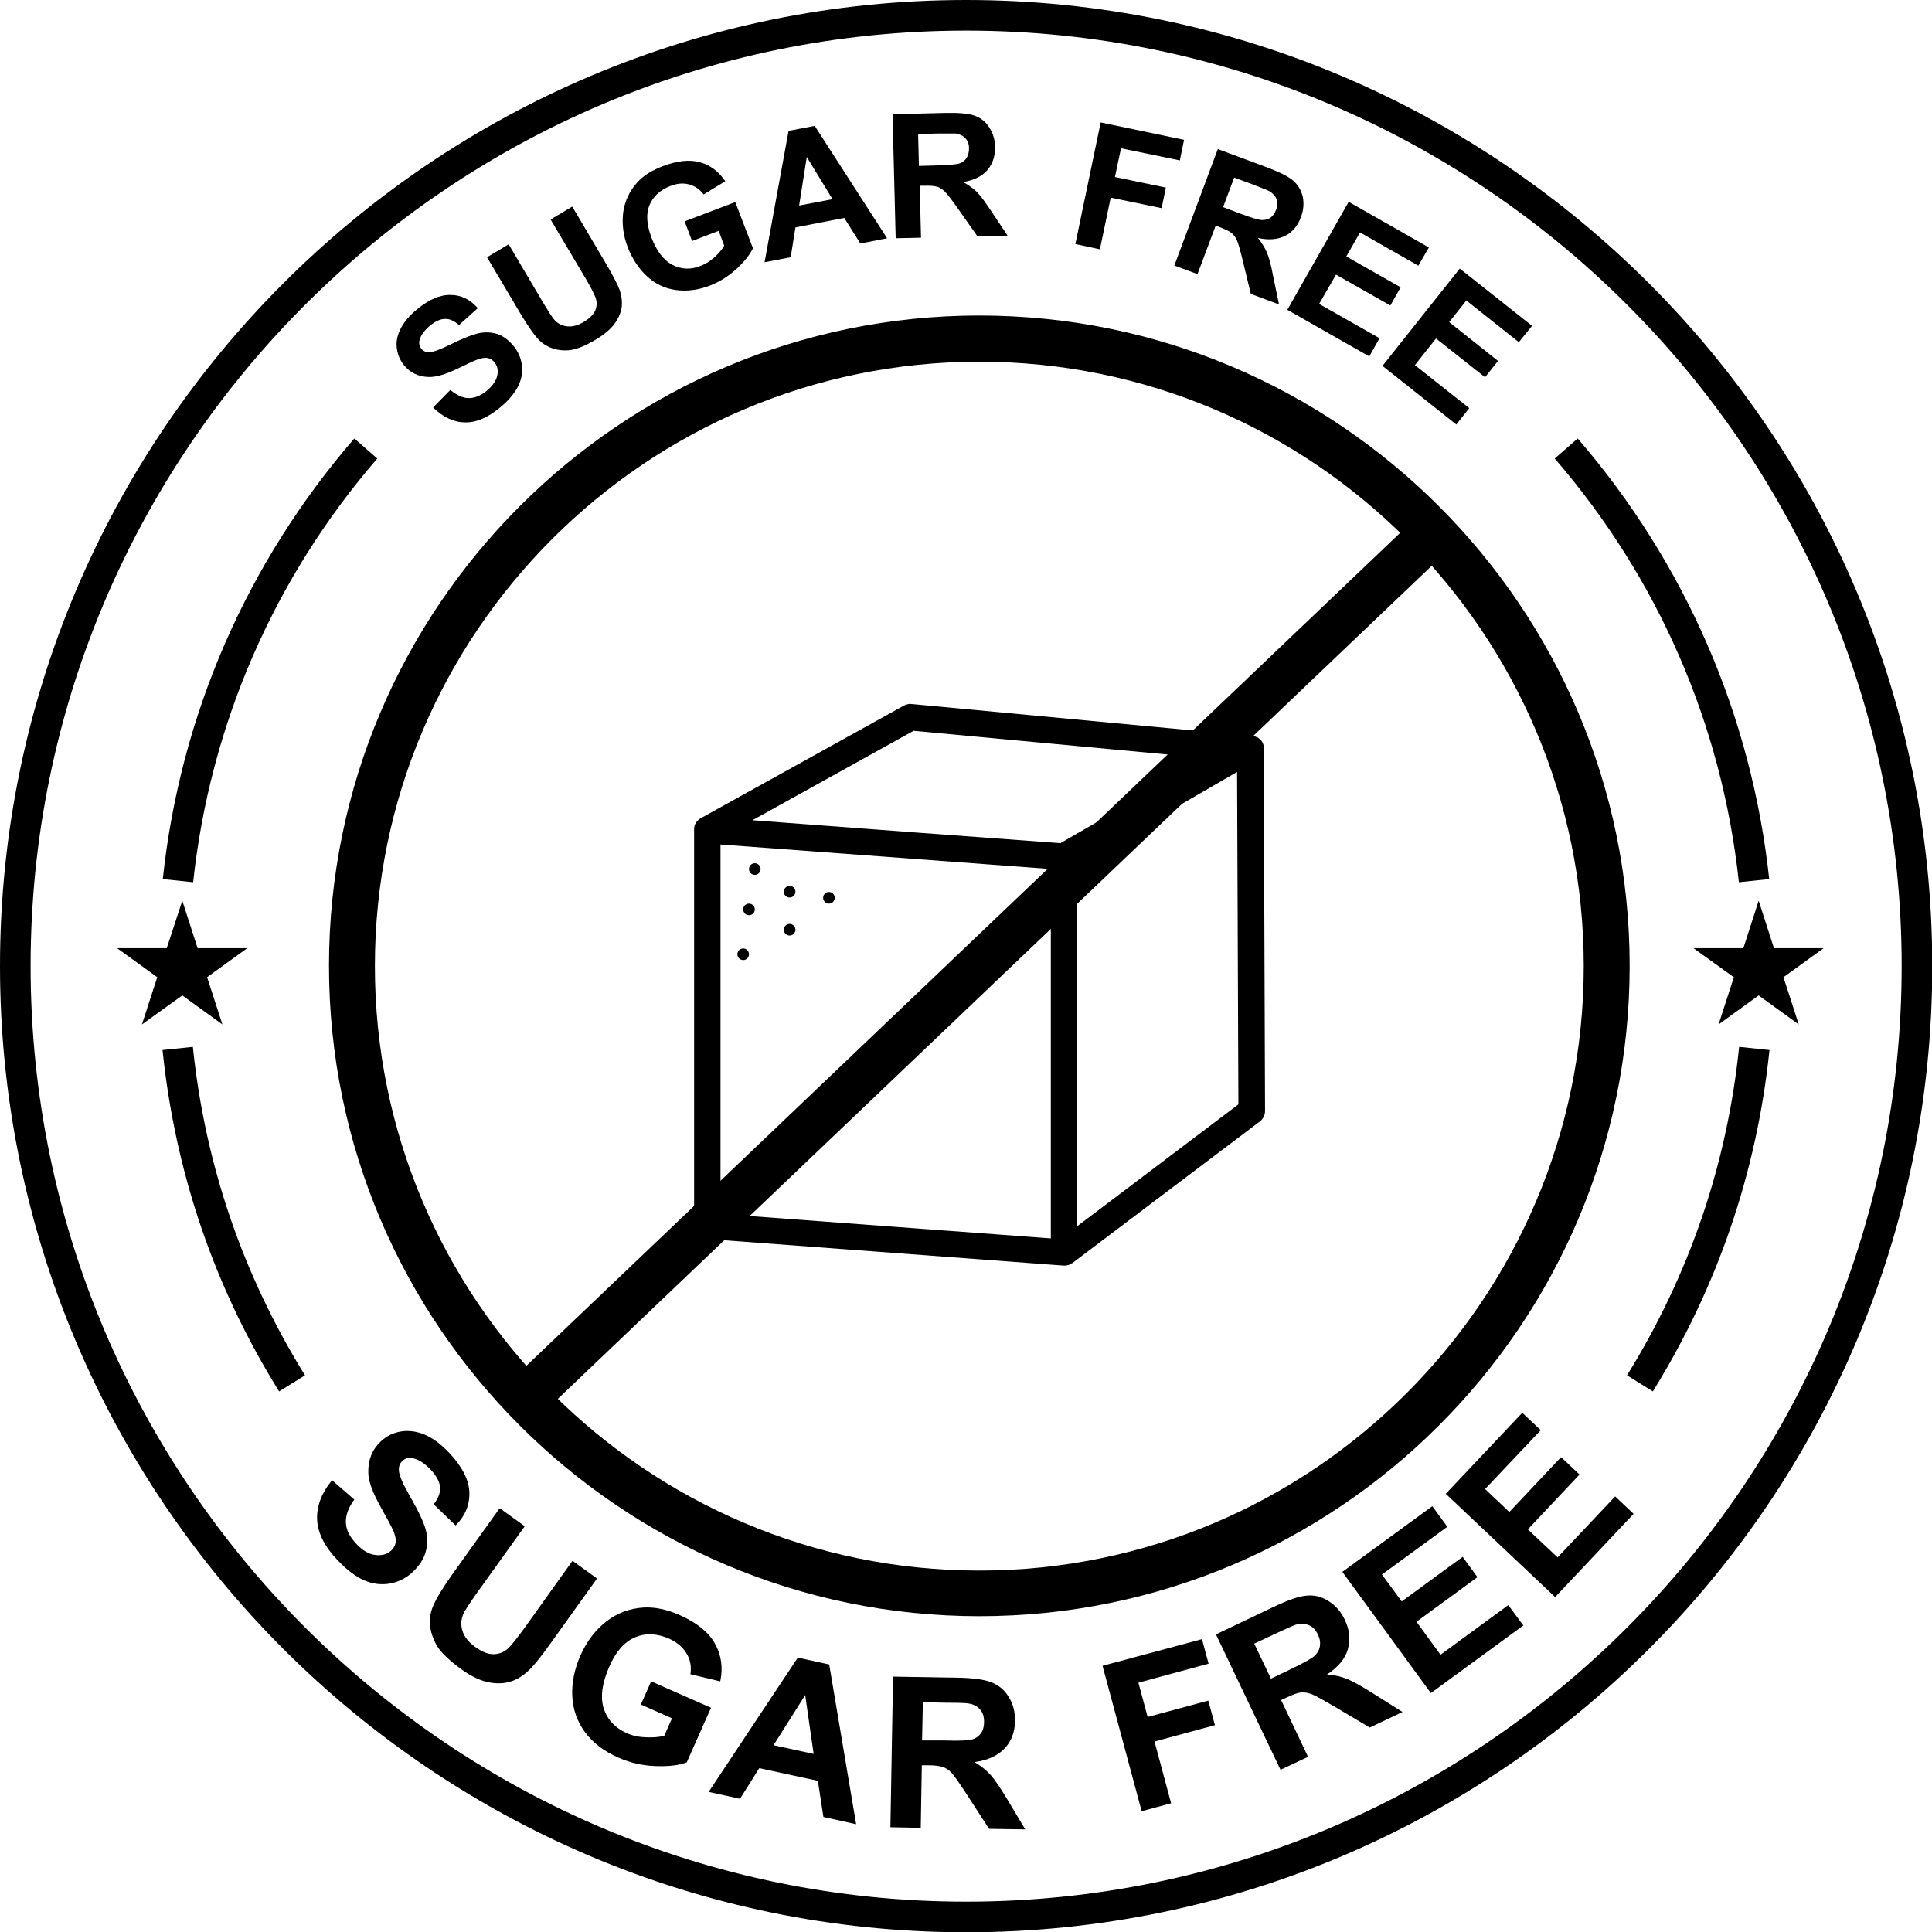
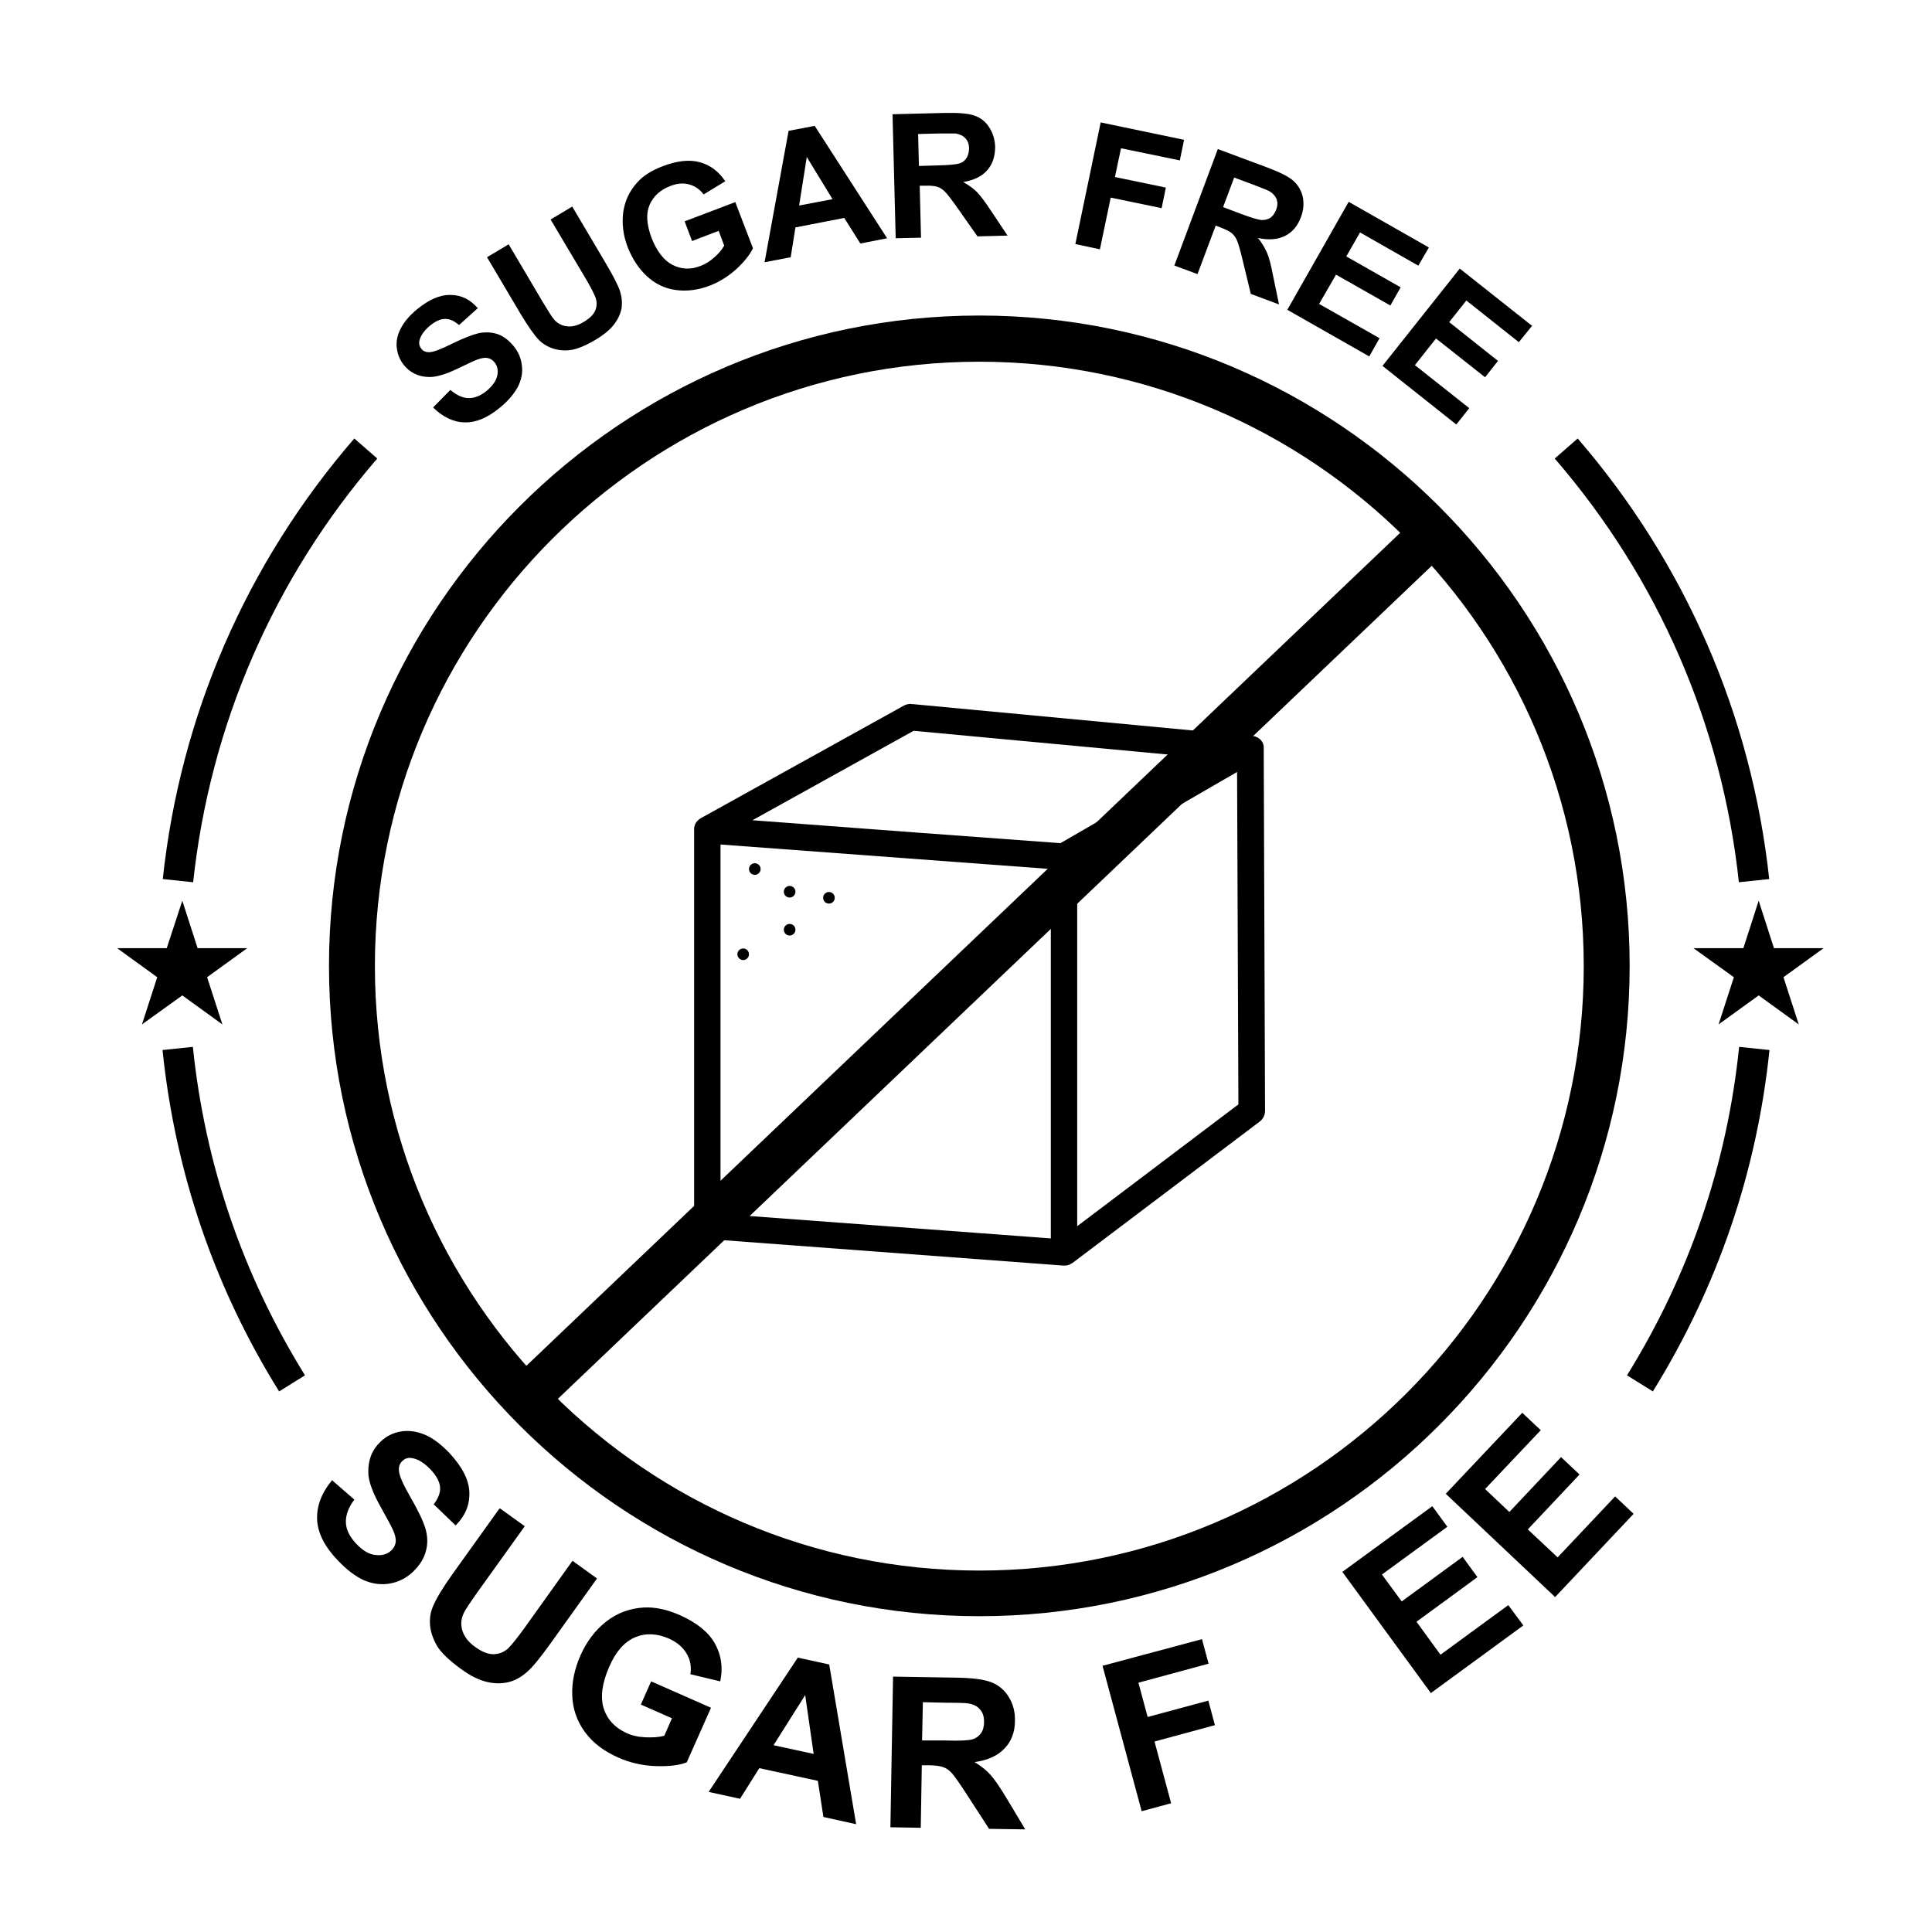
<svg xmlns="http://www.w3.org/2000/svg" viewBox="0 0 73.23 73.24" data-name="Capa 2" id="Capa_2">
  <g data-name="Capa 1" id="Capa_1-2">
    <g>
-       <path d="M36.62,73.24C16.43,73.24,0,56.81,0,36.62,0,16.43,16.43,0,36.62,0c20.19,0,36.62,16.43,36.62,36.62,0,20.19-16.43,36.62-36.62,36.62ZM36.62,1.16c-19.55,0-35.46,15.91-35.46,35.46,0,19.55,15.91,35.46,35.46,35.46,19.55,0,35.46-15.91,35.46-35.46,0-19.55-15.91-35.46-35.46-35.46Z" />
      <path d="M10.58,52.74c-2.46-3.95-3.94-8.31-4.42-12.94l1.15-.12c.46,4.45,1.89,8.64,4.25,12.45l-.98.61Z" />
      <path d="M62.65,52.74l-.98-.61c2.36-3.81,3.79-7.99,4.25-12.45l1.15.12c-.48,4.63-1.97,8.98-4.42,12.94Z" />
      <path d="M65.91,33.44c-.64-5.96-3.05-11.51-6.98-16.06l.87-.76c4.08,4.73,6.59,10.5,7.26,16.7l-1.15.12Z" />
      <path d="M7.32,33.44l-1.15-.12c.66-6.19,3.17-11.97,7.26-16.7l.87.76c-3.93,4.55-6.34,10.11-6.98,16.07Z" />
      <path d="M16.42,15.44l.65-.66c.24.2.47.31.7.31.22,0,.45-.09.67-.27.24-.2.37-.4.41-.59.04-.2,0-.37-.11-.5-.07-.09-.16-.14-.26-.16-.1-.02-.23,0-.39.06-.11.04-.35.15-.72.33-.47.23-.85.34-1.12.33-.39-.01-.7-.16-.94-.45-.15-.19-.24-.4-.27-.65-.03-.25.02-.49.15-.74.13-.25.33-.49.61-.72.46-.38.88-.56,1.28-.55.4,0,.74.17,1.03.5l-.71.64c-.19-.16-.36-.24-.54-.23-.17,0-.36.09-.57.26-.21.18-.34.36-.39.55-.03.12,0,.23.07.32.07.09.17.13.29.13.16,0,.45-.11.87-.32.43-.21.76-.34,1.01-.4.24-.05.48-.04.71.03.23.08.43.23.62.46.17.21.28.45.31.73.04.28-.02.55-.15.81-.14.26-.36.53-.68.79-.46.38-.9.57-1.32.56-.42,0-.83-.19-1.21-.56Z" />
      <path d="M18.46,9.75l.82-.49,1.3,2.2c.21.35.35.57.43.66.13.15.3.23.49.25.19.02.4-.03.63-.17.23-.14.38-.29.44-.45.06-.16.06-.32,0-.48-.06-.15-.18-.39-.37-.71l-1.33-2.24.82-.49,1.26,2.13c.29.49.47.84.55,1.07.07.23.09.45.06.65-.04.21-.13.41-.28.61-.15.2-.39.4-.71.59-.39.23-.71.36-.96.39-.25.03-.48,0-.68-.07-.2-.07-.37-.18-.5-.31-.19-.2-.42-.53-.69-.98l-1.28-2.16Z" />
      <path d="M26.23,9.13l-.28-.74,1.92-.73.67,1.75c-.12.25-.33.51-.63.79-.3.27-.63.48-.99.62-.46.18-.9.23-1.32.17-.42-.06-.78-.24-1.09-.53-.31-.29-.54-.65-.71-1.07-.18-.46-.23-.9-.18-1.33.06-.43.23-.81.53-1.14.23-.26.55-.46.97-.62.55-.21,1.02-.26,1.41-.15.4.11.71.35.96.72l-.82.5c-.14-.19-.33-.32-.55-.38-.22-.06-.46-.04-.71.06-.39.15-.65.39-.79.72-.14.33-.11.74.07,1.23.2.52.47.87.8,1.04.33.17.69.19,1.06.04.19-.07.36-.18.52-.32.16-.14.29-.29.38-.45l-.21-.56-1.02.39Z" />
      <path d="M33.63,9.03l-1.02.2-.61-.97-1.85.36-.18,1.13-.99.19.91-4.98.99-.19,2.75,4.27ZM31.55,7.54l-.97-1.59-.29,1.84,1.26-.24Z" />
      <path d="M33.95,9.04l-.12-4.71,2-.05c.5-.01.87.02,1.1.1.23.08.42.22.56.44.14.21.22.46.23.74,0,.35-.09.65-.29.88-.2.24-.51.39-.92.46.21.12.38.24.52.38.14.14.32.39.56.75l.6.9-1.14.03-.71-1.01c-.25-.36-.43-.59-.52-.68-.09-.09-.19-.16-.29-.19-.1-.03-.26-.05-.48-.04h-.19s.05,1.97.05,1.97l-.95.02ZM34.83,6.29l.7-.02c.46-.01.74-.04.85-.08.11-.04.2-.11.26-.21.06-.1.09-.22.09-.36,0-.16-.05-.29-.14-.38-.09-.1-.21-.15-.36-.18-.08,0-.31,0-.69,0l-.74.02.03,1.2Z" />
      <path d="M40.76,9.25l.96-4.61,3.16.66-.16.78-2.23-.46-.23,1.09,1.93.4-.16.78-1.93-.4-.41,1.96-.93-.2Z" />
      <path d="M44.51,10.07l1.65-4.42,1.88.7c.47.18.8.34.98.5.18.16.3.36.36.61.05.25.03.51-.07.77-.12.33-.32.57-.6.71-.28.14-.62.17-1.03.08.15.18.26.37.34.55.08.18.16.48.24.91l.22,1.06-1.07-.4-.29-1.2c-.1-.43-.18-.7-.23-.82-.05-.12-.12-.21-.2-.28s-.23-.14-.43-.22l-.18-.07-.69,1.84-.89-.33ZM46.36,7.85l.66.25c.43.16.7.24.82.24.12,0,.23-.03.32-.09.09-.07.16-.17.21-.3.06-.15.06-.28.02-.4-.05-.12-.14-.22-.27-.3-.07-.04-.28-.12-.64-.26l-.7-.26-.42,1.12Z" />
      <path d="M48.79,11.75l2.33-4.1,3.04,1.73-.4.69-2.21-1.26-.52.91,2.06,1.17-.39.69-2.06-1.17-.64,1.11,2.29,1.3-.39.69-3.11-1.77Z" />
      <path d="M52.4,13.87l2.93-3.69,2.74,2.17-.5.62-1.99-1.58-.65.82,1.85,1.47-.49.62-1.86-1.47-.8,1.01,2.06,1.63-.49.62-2.81-2.23Z" />
      <path d="M12.58,56.1l.85.74c-.23.31-.33.6-.32.87.01.27.14.53.38.79.25.27.5.42.75.44.24.03.44-.03.59-.17.1-.09.15-.2.17-.32.01-.12-.02-.28-.11-.47-.06-.13-.21-.41-.45-.84-.31-.55-.48-1-.48-1.33-.01-.47.14-.86.47-1.17.21-.2.46-.33.76-.38.29-.05.6-.01.91.12.31.13.61.36.92.68.49.52.75,1.02.77,1.49.02.48-.15.9-.52,1.27l-.83-.8c.18-.24.26-.46.24-.66s-.14-.43-.36-.66c-.23-.24-.46-.39-.69-.43-.15-.03-.27,0-.38.11-.1.09-.14.21-.13.36.01.19.16.53.45,1.03.29.5.47.89.56,1.18.08.29.09.58.01.85-.07.28-.24.54-.5.79-.24.22-.52.37-.85.43s-.66.02-.99-.12c-.33-.15-.66-.4-1-.76-.5-.52-.76-1.04-.78-1.55-.02-.51.17-1.01.58-1.5Z" />
      <path d="M18.96,57.18l.93.67-1.8,2.51c-.28.4-.46.66-.52.8-.1.22-.11.44-.04.66.07.22.23.43.49.61.26.19.5.28.71.27.21-.01.39-.09.53-.22.14-.14.34-.39.61-.76l1.83-2.56.93.67-1.74,2.43c-.4.56-.7.93-.92,1.12-.22.19-.45.32-.7.38-.25.06-.52.06-.82-.01-.29-.07-.63-.23-.99-.5-.44-.32-.74-.61-.9-.87-.15-.27-.24-.53-.26-.79-.02-.26.02-.49.11-.7.13-.31.38-.72.75-1.24l1.77-2.47Z" />
      <path d="M24.29,64.61l.39-.88,2.27,1-.92,2.07c-.31.12-.72.16-1.21.14-.49-.02-.95-.13-1.38-.32-.55-.24-.97-.56-1.27-.97-.3-.41-.46-.87-.48-1.38-.02-.51.09-1.02.31-1.52.24-.54.57-.97.98-1.29.41-.32.89-.5,1.43-.53.41-.02.86.07,1.36.29.65.29,1.09.65,1.33,1.08.24.43.31.91.2,1.43l-1.13-.27c.04-.29,0-.55-.15-.79-.14-.24-.36-.42-.66-.56-.46-.2-.89-.22-1.29-.05-.4.17-.73.54-.98,1.12-.27.62-.34,1.14-.21,1.57.14.43.43.74.87.94.22.1.46.15.72.16s.5,0,.71-.06l.29-.66-1.2-.53Z" />
      <path d="M32.43,69.14l-1.22-.27-.21-1.37-2.22-.48-.73,1.16-1.19-.26,3.38-5.09,1.19.26,1.02,6.05ZM30.84,66.48l-.32-2.23-1.2,1.9,1.52.33Z" />
      <path d="M33.75,69.24l.1-5.69,2.42.04c.61.01,1.05.07,1.32.18.27.11.49.29.65.56.16.26.24.56.23.9,0,.43-.14.78-.4,1.05-.26.27-.63.44-1.13.51.25.15.45.31.61.49s.37.49.64.94l.67,1.12-1.37-.02-.81-1.25c-.29-.45-.49-.73-.59-.85-.11-.12-.22-.2-.34-.24-.12-.04-.31-.07-.58-.07h-.23s-.04,2.37-.04,2.37l-1.15-.02ZM34.96,65.97h.85c.55.02.9,0,1.04-.04.14-.04.25-.12.33-.23s.12-.26.12-.43c0-.19-.04-.35-.15-.47-.1-.12-.24-.2-.43-.23-.09-.02-.37-.03-.84-.03l-.9-.02-.03,1.44Z" />
      <path d="M43.27,68.64l-1.48-5.5,3.77-1.01.25.93-2.66.72.35,1.3,2.3-.62.25.93-2.29.62.63,2.34-1.11.3Z" />
-       <path d="M48.54,67.09l-2.45-5.14,2.18-1.04c.55-.26.97-.41,1.26-.43.29-.03.57.04.83.21.26.16.47.4.61.7.19.39.22.76.12,1.12s-.37.68-.79.96c.29.02.54.08.76.17.22.09.55.27.99.55l1.11.7-1.24.59-1.28-.76c-.46-.27-.76-.44-.91-.5-.15-.06-.29-.08-.41-.07-.13.01-.31.08-.55.19l-.21.1,1.02,2.15-1.04.49ZM48.17,63.63l.77-.37c.5-.24.8-.41.9-.51.1-.1.17-.22.19-.36.02-.14,0-.28-.08-.44-.08-.17-.19-.29-.34-.35s-.3-.07-.49-.02c-.09.03-.34.14-.77.34l-.81.38.62,1.3Z" />
      <path d="M54.24,64.18l-3.36-4.6,3.41-2.49.57.78-2.48,1.81.75,1.02,2.31-1.69.56.77-2.31,1.69.91,1.25,2.57-1.88.57.77-3.5,2.56Z" />
      <path d="M58.94,60.53l-4.14-3.91,2.9-3.07.7.66-2.11,2.23.92.87,1.96-2.08.7.66-1.96,2.08,1.13,1.06,2.18-2.31.7.66-2.97,3.15Z" />
      <polygon points="6.91 34.14 7.49 35.94 9.37 35.94 7.85 37.04 8.43 38.83 6.91 37.73 5.38 38.83 5.96 37.04 4.44 35.94 6.32 35.94 6.91 34.14" />
      <polygon points="66.66 34.14 67.24 35.94 69.12 35.94 67.6 37.04 68.18 38.83 66.66 37.73 65.14 38.83 65.72 37.04 64.19 35.94 66.08 35.94 66.66 34.14" />
      <rect transform="translate(-15.01 35.72) rotate(-43.63)" height="1.73" width="47.55" y="35.74" x="13.34" />
      <path d="M34.52,26.68c-.08,0-.17.02-.25.06l-7.72,4.28s0,0,0,0c-.03.02-.06.04-.09.07,0,0-.01.01-.02.02,0,0-.01.02-.02.02-.03.03-.05.07-.07.11,0,0,0,0,0,0-.02.04-.03.09-.04.14,0,.01,0,.02,0,.03,0,.01,0,.02,0,.04v15.01c0,.26.2.48.47.5l13.52,1.01s.03,0,.04,0c.05,0,.1,0,.14-.02,0,0,.01,0,.02,0,.04-.02.09-.04.13-.07,0,0,0,0,.01,0l7.11-5.37c.13-.1.2-.25.2-.4l-.05-13.72s0-.05,0-.07c0-.01,0-.02,0-.04,0,0,0,0,0-.01-.01-.05-.03-.09-.05-.14,0,0,0,0-.01-.01-.02-.04-.05-.07-.08-.1-.01-.01-.03-.02-.04-.03-.02-.01-.03-.03-.05-.04,0,0-.02,0-.03-.01-.02,0-.03-.01-.05-.02-.03-.01-.06-.02-.09-.02-.01,0-.02,0-.03,0l-12.86-1.21s-.03,0-.05,0h0ZM40.21,31.96l-5.43-.4-6.26-.47,6.11-3.39,11.14,1.04-5.56,3.21h0ZM40.83,46.47v-13.71s3.78-2.18,3.78-2.18l2.28-1.32.05,12.6-6.1,4.61h0ZM39.83,46.94l-12.52-.93v-14s12.52.93,12.52.93v14h0Z" />
      <path d="M37.12,61.26c-13.59,0-24.65-11.06-24.65-24.65s11.06-24.65,24.65-24.65c13.59,0,24.65,11.06,24.65,24.65s-11.06,24.65-24.65,24.65ZM37.12,13.71c-12.63,0-22.91,10.28-22.91,22.91,0,12.63,10.28,22.91,22.91,22.91,12.63,0,22.91-10.28,22.91-22.91,0-12.63-10.28-22.91-22.91-22.91Z" />
      <circle r=".22" cy="35.24" cx="29.93" />
      <circle r=".22" cy="34.03" cx="31.42" />
      <circle r=".22" cy="33.8" cx="29.93" />
      <circle r=".22" cy="36.17" cx="28.17" />
-       <circle r=".22" cy="34.47" cx="28.39" />
      <circle r=".22" cy="32.94" cx="28.61" />
    </g>
  </g>
</svg>